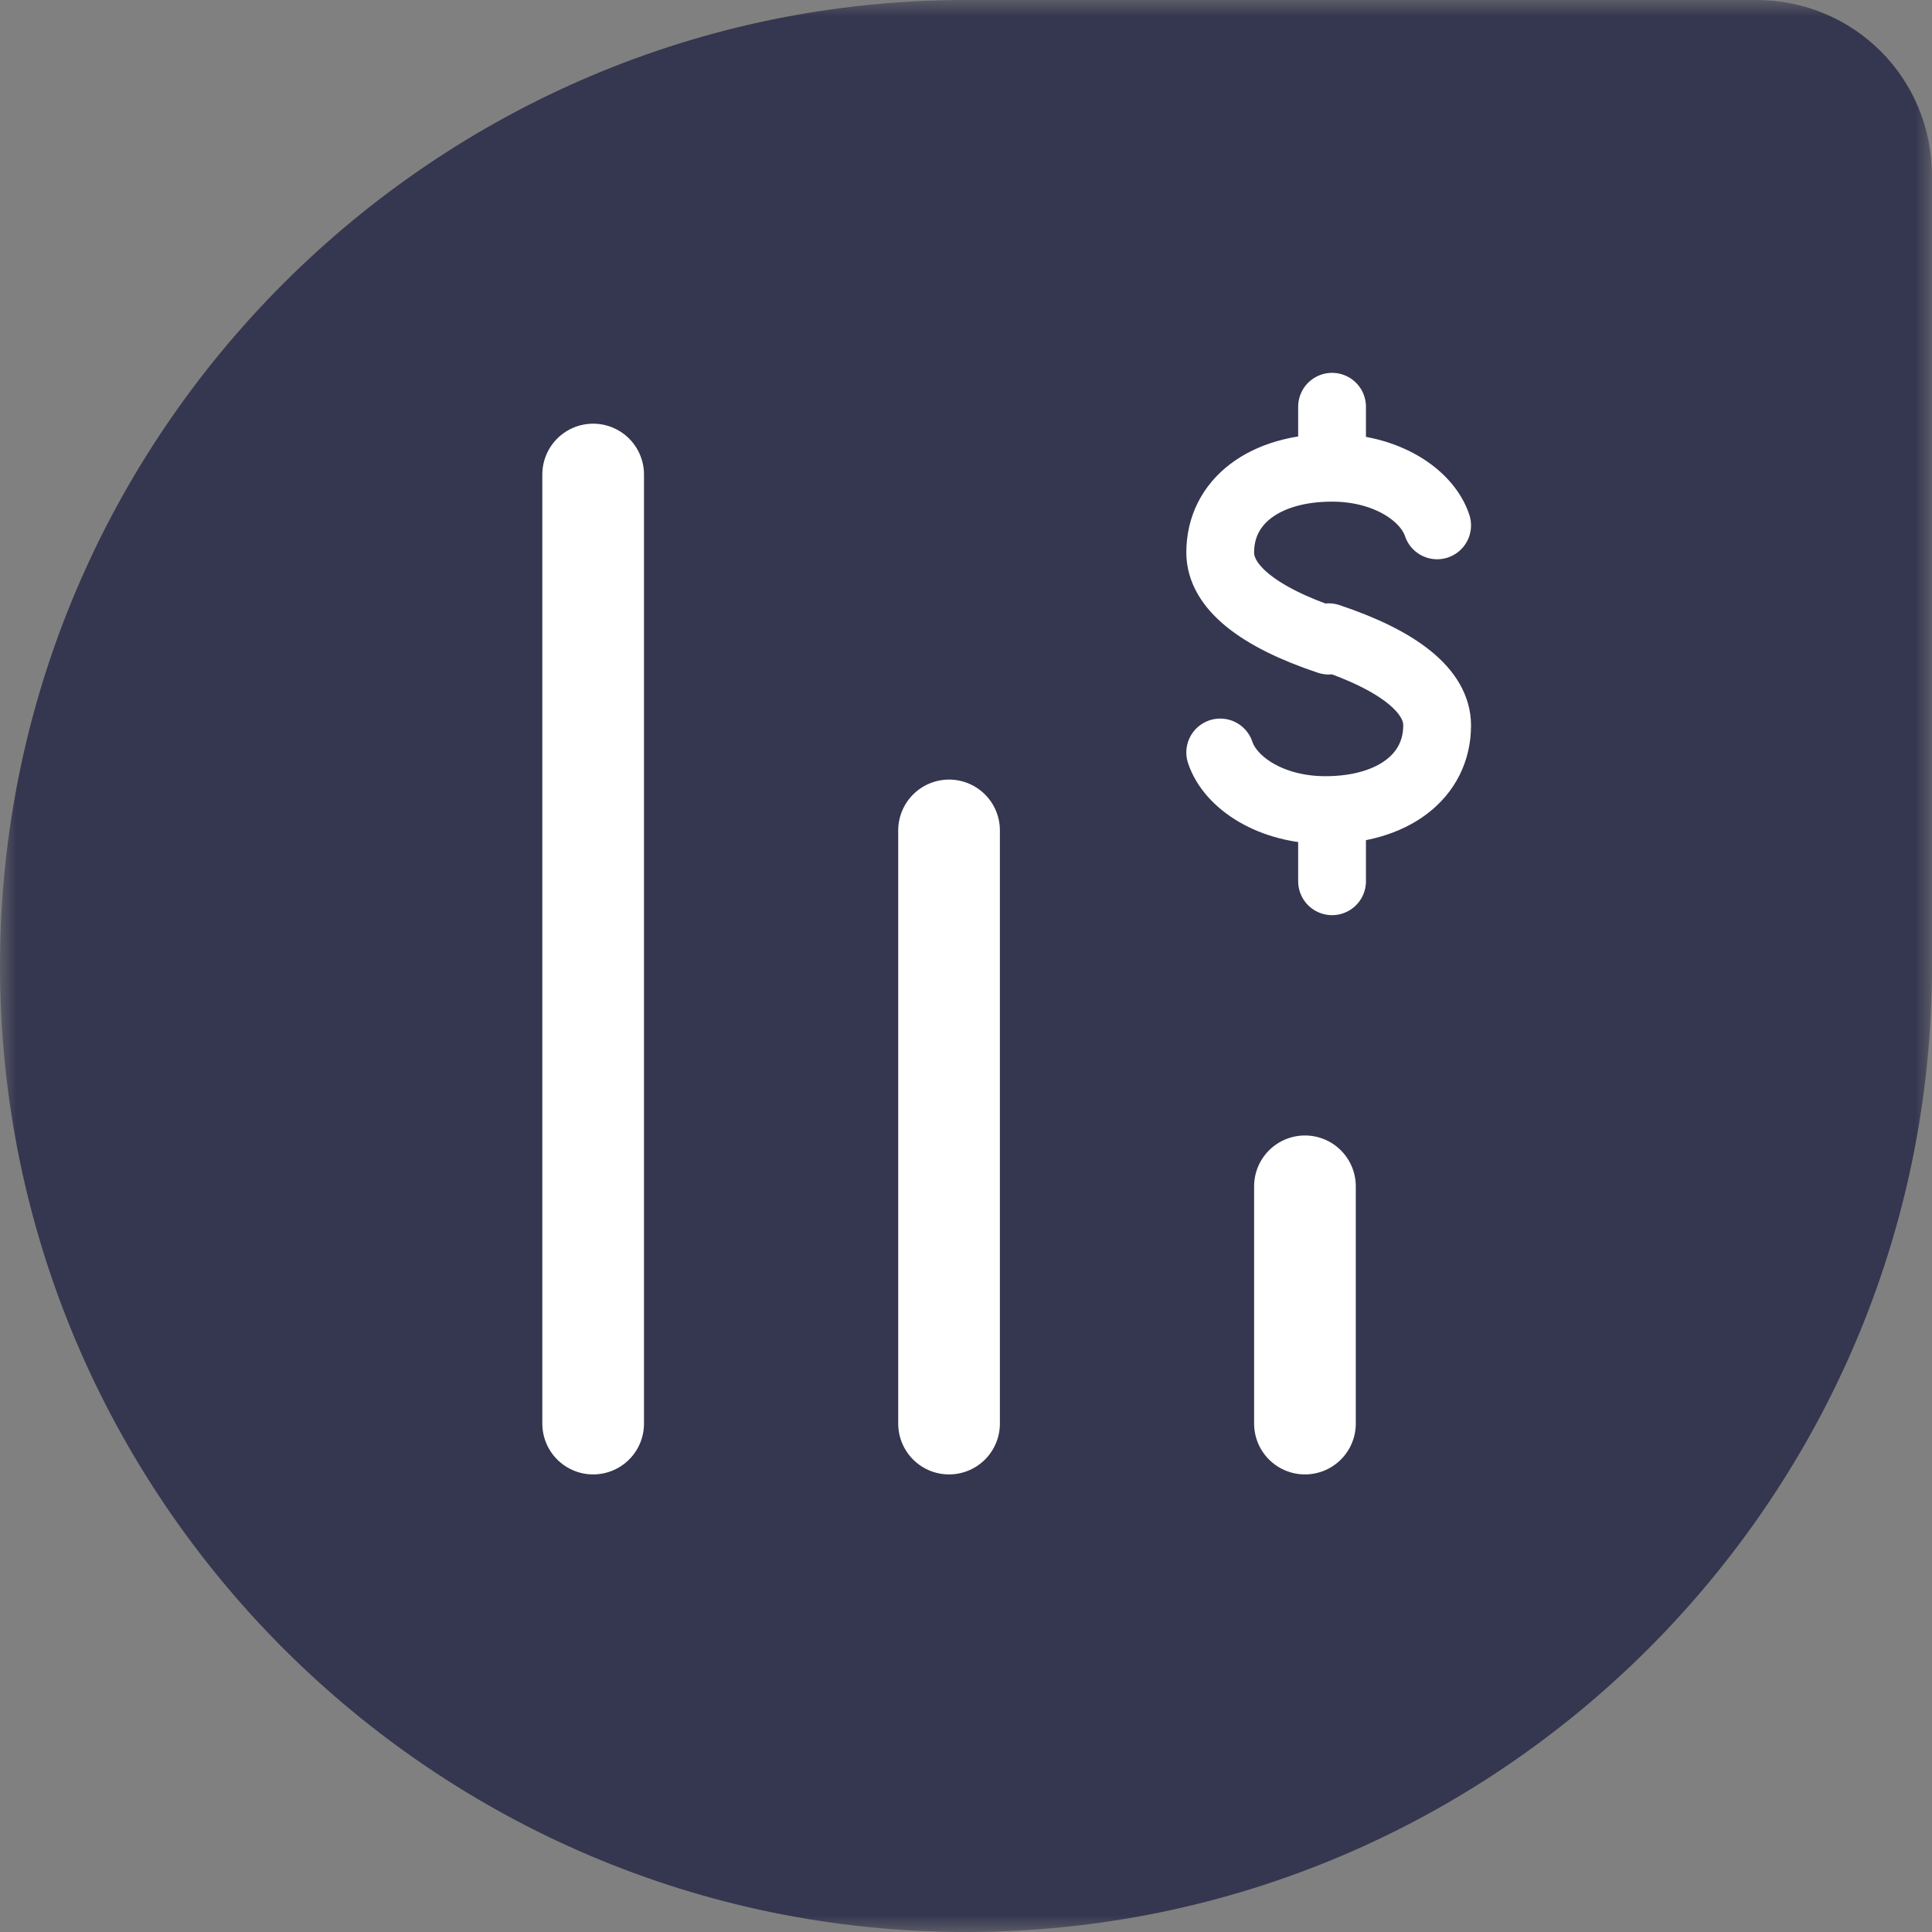
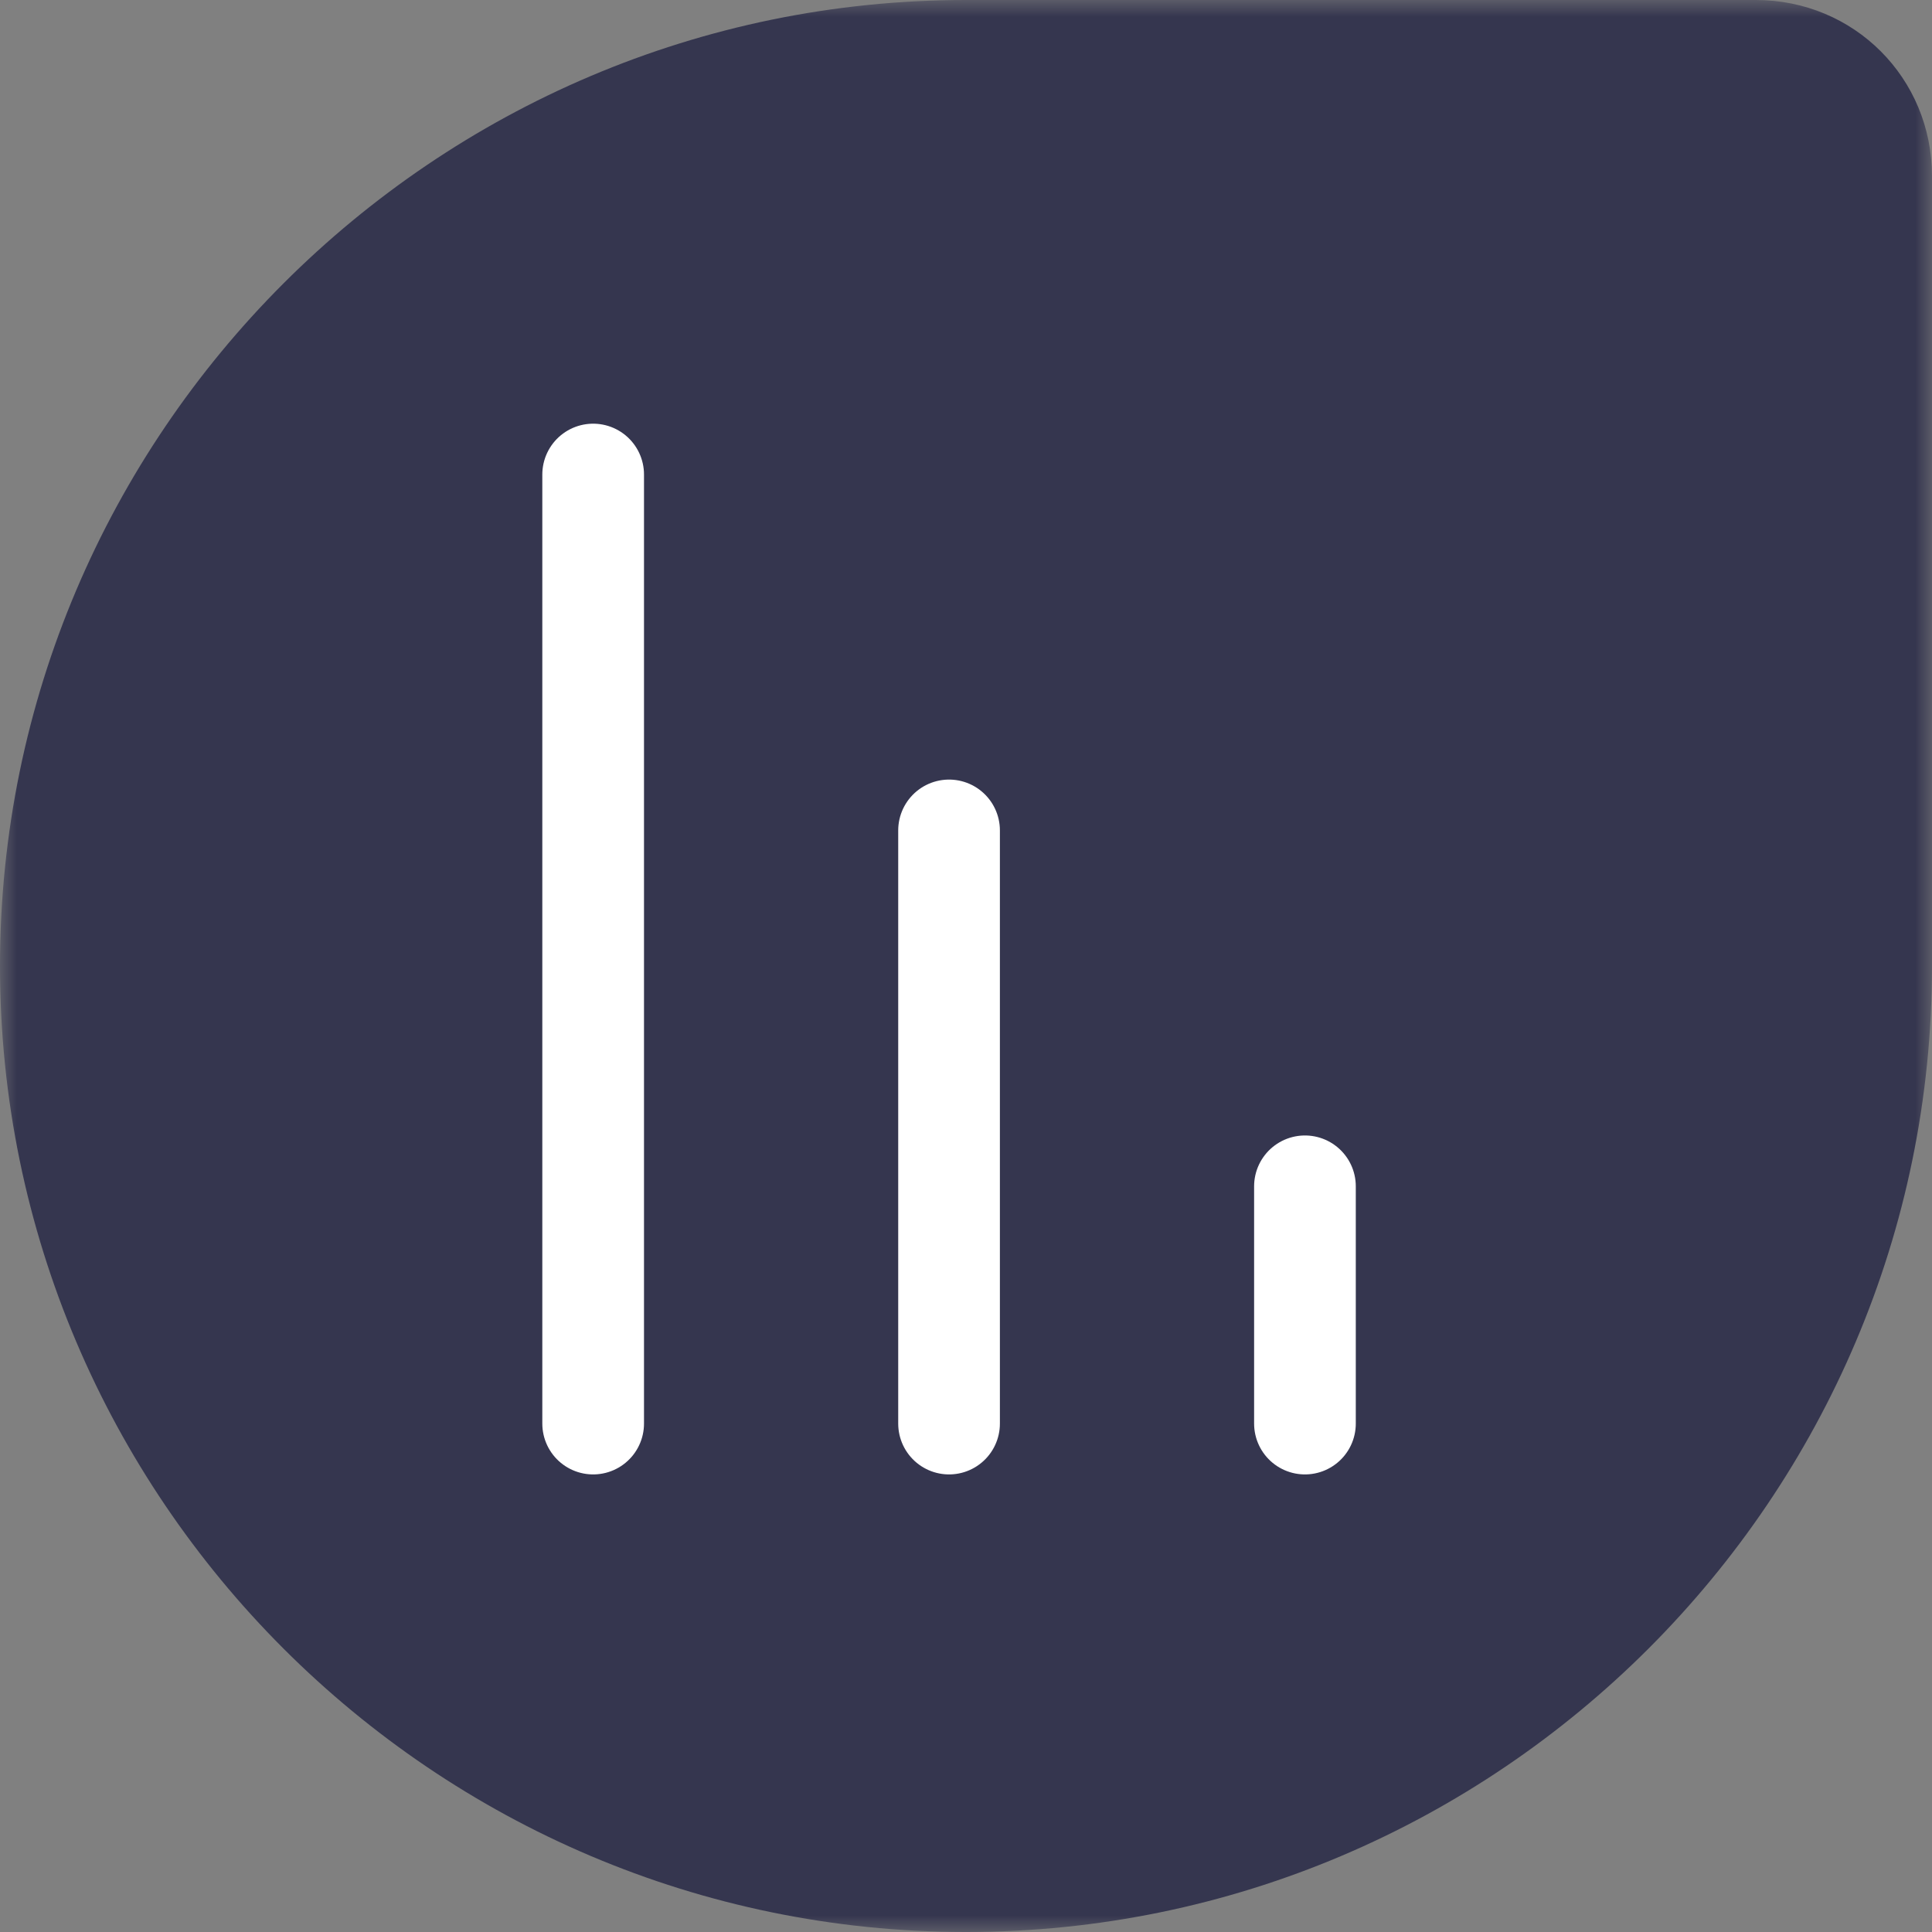
<svg xmlns="http://www.w3.org/2000/svg" width="57" height="57" viewBox="0 0 57 57" fill="none">
  <rect x="0" y="0" width="57" height="57" fill="#808080" stroke="none" />
  <g clip-path="url(#clip0_1023_3)">
    <mask id="mask0_1023_3" style="mask-type:luminance" maskUnits="userSpaceOnUse" x="0" y="0" width="57" height="57">
      <path d="M57 0H0V57H57V0Z" fill="white" />
    </mask>
    <g mask="url(#mask0_1023_3)">
      <path d="M0 28.5C0 12.8 12.8 0 28.5 0H51.8C54.7 0 57 2.3 57 5.2V28.5C57 44.2 44.2 57 28.5 57C12.8 57 0 44.2 0 28.5Z" fill="#35364F" />
      <path d="M28 42V24.5" stroke="white" stroke-width="3" stroke-linecap="round" stroke-linejoin="round" />
      <path d="M17.5 42V14" stroke="white" stroke-width="3" stroke-linecap="round" stroke-linejoin="round" />
      <path d="M38.5 42V35" stroke="white" stroke-width="3" stroke-linecap="round" stroke-linejoin="round" />
-       <path d="M39.3 26V24M39.3 13.7V12M36 22.2C36.3 23.1 37.5 23.9 39.1 23.9C41.1 23.9 42.4 22.9 42.4 21.4C42.4 20.4 41.3 19.5 39.2 18.8M42.4 15.5C42.1 14.6 40.9 13.8 39.3 13.8C37.3 13.8 36 14.8 36 16.3C36 17.3 37.1 18.2 39.2 18.9" stroke="white" stroke-width="2" stroke-linecap="round" stroke-linejoin="round" />
    </g>
  </g>
  <defs>
    <clipPath id="clip0_1023_3">
      <rect width="57" height="57" fill="white" />
    </clipPath>
  </defs>
</svg>